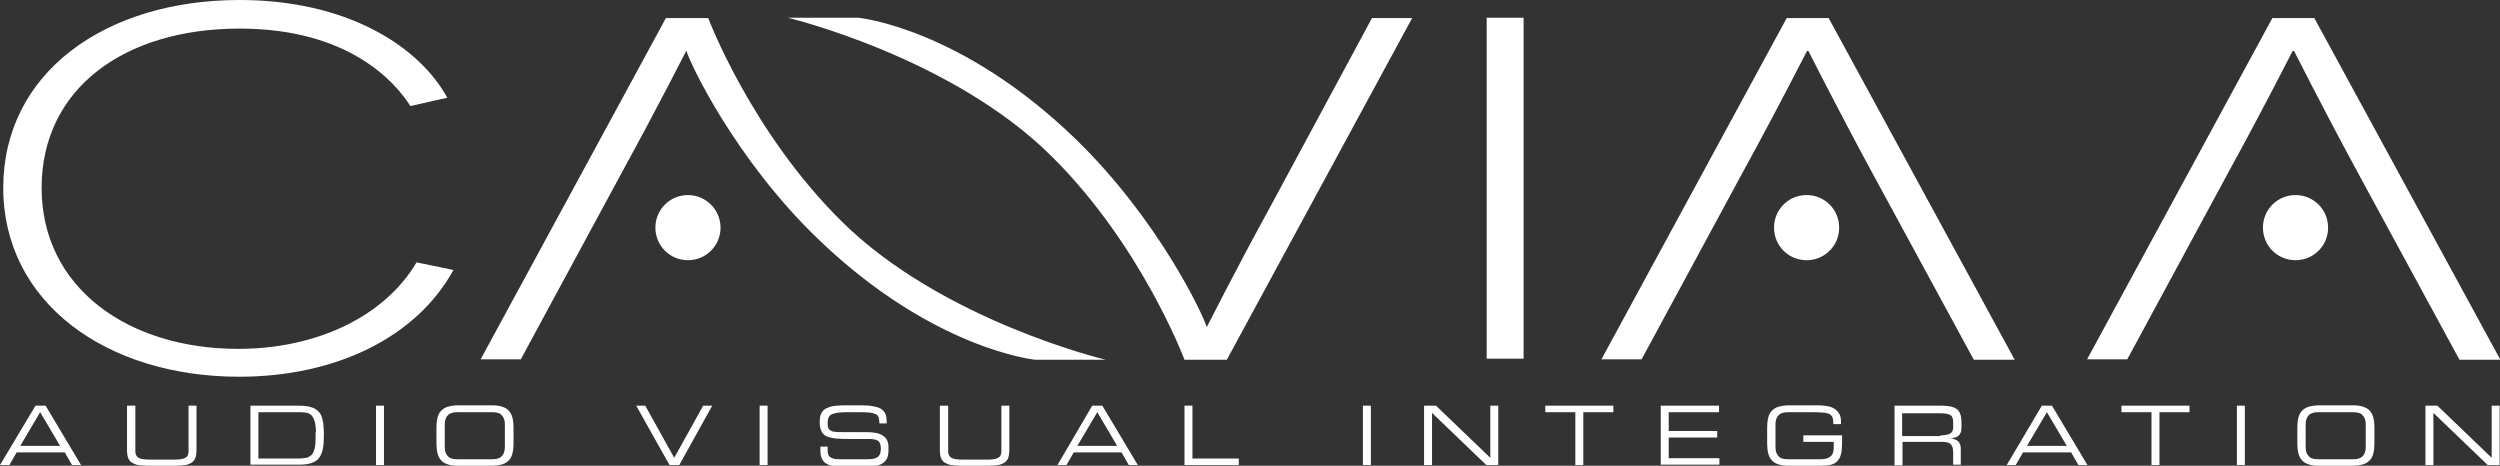
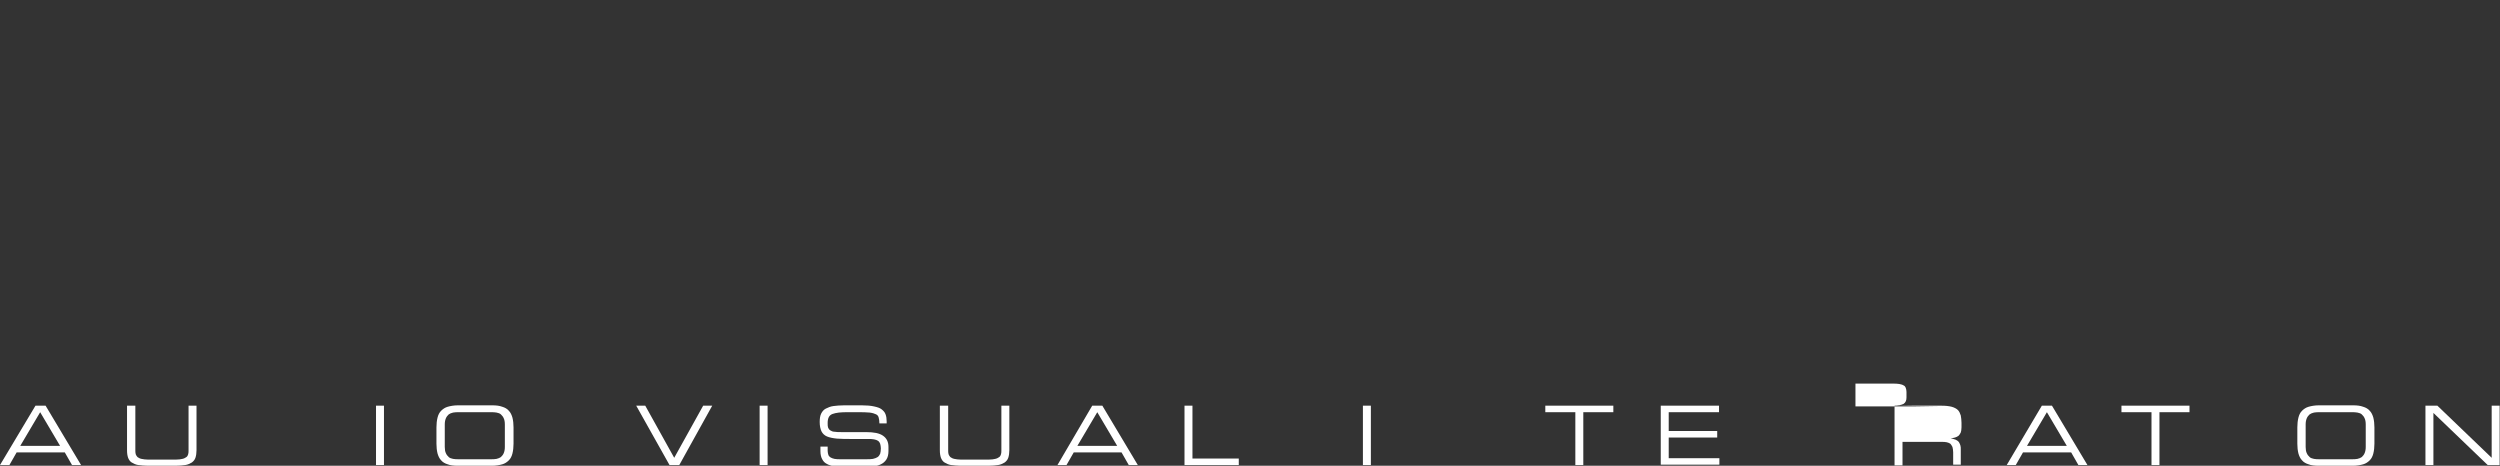
<svg xmlns="http://www.w3.org/2000/svg" version="1.1" id="Layer_1" x="0px" y="0px" viewBox="0 0 690.8 128.7" style="enable-background:new 0 0 690.8 128.7;" xml:space="preserve">
  <rect x="0" y="0" width="690.8" height="128.7" fill="#333333" stroke="none" />
  <style type="text/css">
	.st0{fill:#FFFFFF;}
</style>
  <g>
    <path class="st0" d="M9.8,112.1h2.8l9.8,16.4h-2.5l-2-3.5H4.6l-2,3.5H0L9.8,112.1z M11.1,113.9l-5.5,9.3h11L11.1,113.9z" />
    <path class="st0" d="M35.2,112.1h2.2v12.3c0,0.4,0,0.7,0.1,1.1c0.1,0.3,0.3,0.6,0.5,0.8c0.3,0.2,0.6,0.4,1.1,0.5   c0.5,0.1,1.1,0.2,1.8,0.2h7.7c0.8,0,1.4-0.1,1.8-0.2c0.5-0.1,0.8-0.3,1.1-0.5c0.3-0.2,0.4-0.5,0.5-0.8c0.1-0.3,0.1-0.7,0.1-1.1   v-12.3h2.2v12.3c0,0.8-0.1,1.5-0.3,2.1c-0.2,0.6-0.6,1-1,1.3c-0.5,0.3-1.1,0.6-1.8,0.7c-0.7,0.1-1.6,0.2-2.7,0.2h-7.6   c-1,0-1.9-0.1-2.7-0.2c-0.7-0.1-1.3-0.4-1.8-0.7c-0.5-0.3-0.8-0.8-1-1.3c-0.2-0.6-0.3-1.2-0.3-2.1V112.1z" />
-     <path class="st0" d="M69.2,112.1h13.3c1.4,0,2.5,0.1,3.4,0.4c0.9,0.2,1.6,0.7,2.2,1.3s0.9,1.5,1.1,2.5c0.2,1.1,0.3,2.4,0.3,4   c0,1.5-0.1,2.8-0.3,3.8c-0.2,1-0.6,1.9-1.1,2.5c-0.5,0.7-1.3,1.1-2.2,1.4c-0.9,0.3-2.1,0.4-3.5,0.4H69.2V112.1z M87.3,119.5   c0-1.2-0.1-2.1-0.3-2.9c-0.2-0.7-0.5-1.3-0.8-1.7c-0.4-0.4-0.8-0.7-1.3-0.8c-0.5-0.1-1.1-0.2-1.8-0.2H71.4v12.8h11.3   c0.7,0,1.3-0.1,1.9-0.2c0.6-0.1,1-0.4,1.4-0.7c0.4-0.4,0.7-0.9,0.9-1.7c0.2-0.7,0.3-1.7,0.3-2.9V119.5z" />
    <path class="st0" d="M103.9,112.1h2.2v16.4h-2.2V112.1z" />
    <path class="st0" d="M120.6,118.1c0-1,0.1-1.9,0.3-2.7c0.2-0.8,0.5-1.4,1-1.9c0.5-0.5,1.1-0.9,1.8-1.1c0.7-0.2,1.7-0.4,2.8-0.4h9.5   c1.1,0,2,0.1,2.8,0.4c0.7,0.2,1.4,0.6,1.8,1.1c0.5,0.5,0.8,1.2,1,1.9c0.2,0.8,0.3,1.7,0.3,2.7v4.5c0,1-0.1,1.9-0.3,2.7   c-0.2,0.8-0.5,1.4-1,1.9c-0.5,0.5-1.1,0.9-1.8,1.1c-0.7,0.2-1.7,0.4-2.8,0.4h-9.5c-1.1,0-2.1-0.1-2.8-0.4c-0.7-0.2-1.4-0.6-1.8-1.1   c-0.5-0.5-0.8-1.2-1-1.9c-0.2-0.8-0.3-1.7-0.3-2.7V118.1z M139.5,117.3c0-0.7-0.1-1.3-0.3-1.7c-0.2-0.5-0.5-0.8-0.8-1.1   c-0.3-0.3-0.8-0.4-1.2-0.5c-0.5-0.1-1-0.1-1.5-0.1h-9c-0.5,0-1,0-1.5,0.1c-0.5,0.1-0.9,0.3-1.2,0.5c-0.3,0.3-0.6,0.6-0.8,1.1   c-0.2,0.5-0.3,1-0.3,1.7v6.2c0,0.7,0.1,1.3,0.3,1.7c0.2,0.5,0.5,0.8,0.8,1.1c0.3,0.3,0.8,0.4,1.2,0.5c0.5,0.1,1,0.1,1.5,0.1h9   c0.5,0,1,0,1.5-0.1c0.5-0.1,0.9-0.3,1.2-0.5c0.3-0.3,0.6-0.6,0.8-1.1c0.2-0.5,0.3-1,0.3-1.7V117.3z" />
    <path class="st0" d="M175.8,112.1h2.5l8,14.4l8-14.4h2.5l-9.1,16.4h-2.7L175.8,112.1z" />
    <path class="st0" d="M209.9,112.1h2.2v16.4h-2.2V112.1z" />
    <path class="st0" d="M226.6,123.4h2.1v1.2c0,0.4,0.1,0.8,0.2,1.1c0.1,0.3,0.3,0.5,0.6,0.7c0.3,0.2,0.7,0.3,1.1,0.4   c0.5,0.1,1,0.1,1.7,0.1h6.9c0.8,0,1.5,0,2-0.1c0.5-0.1,1-0.3,1.3-0.5c0.3-0.2,0.5-0.5,0.7-0.9c0.1-0.4,0.2-0.9,0.2-1.5   c0-0.5-0.1-0.9-0.2-1.3c-0.1-0.3-0.3-0.6-0.6-0.8c-0.3-0.2-0.6-0.3-1.1-0.4c-0.5-0.1-1-0.1-1.7-0.1h-4.2c-1.7,0-3.1,0-4.3-0.1   c-1.1-0.1-2.1-0.3-2.8-0.6c-0.7-0.3-1.2-0.8-1.5-1.4c-0.3-0.6-0.5-1.5-0.5-2.6c0-0.9,0.1-1.7,0.4-2.3c0.3-0.6,0.7-1.1,1.3-1.4   c0.6-0.3,1.3-0.6,2.1-0.7c0.8-0.1,1.8-0.2,3-0.2h4.8c1.4,0,2.5,0.1,3.4,0.3c0.9,0.2,1.6,0.4,2.1,0.8c0.5,0.4,0.9,0.8,1.1,1.4   c0.2,0.5,0.3,1.2,0.3,1.9v0.6H243c0-0.7-0.1-1.2-0.2-1.6c-0.1-0.4-0.3-0.7-0.7-0.9c-0.4-0.2-1-0.4-1.8-0.5c-0.8-0.1-2-0.1-3.4-0.1   h-2.4c-1.1,0-2,0-2.7,0.1c-0.7,0.1-1.3,0.2-1.8,0.4c-0.5,0.2-0.8,0.5-1,0.9c-0.2,0.4-0.3,0.9-0.3,1.6c0,0.5,0,0.9,0.1,1.2   c0.1,0.3,0.3,0.6,0.6,0.8c0.3,0.2,0.7,0.4,1.2,0.4c0.5,0.1,1.2,0.1,2.1,0.1h6.6c2.2,0,3.7,0.3,4.7,1c1,0.7,1.5,1.7,1.5,3.1v1.1   c0,1-0.2,1.8-0.6,2.4c-0.4,0.6-0.9,1-1.5,1.3c-0.6,0.3-1.3,0.5-2.1,0.5c-0.8,0.1-1.6,0.1-2.4,0.1h-6.2c-0.8,0-1.6,0-2.3-0.1   c-0.7-0.1-1.4-0.3-1.9-0.6c-0.6-0.3-1-0.7-1.3-1.3c-0.3-0.5-0.5-1.3-0.5-2.2V123.4z" />
    <path class="st0" d="M259.8,112.1h2.2v12.3c0,0.4,0,0.7,0.1,1.1c0.1,0.3,0.3,0.6,0.5,0.8c0.3,0.2,0.6,0.4,1.1,0.5   c0.5,0.1,1.1,0.2,1.8,0.2h7.7c0.8,0,1.4-0.1,1.8-0.2c0.5-0.1,0.8-0.3,1.1-0.5c0.3-0.2,0.4-0.5,0.5-0.8c0.1-0.3,0.1-0.7,0.1-1.1   v-12.3h2.2v12.3c0,0.8-0.1,1.5-0.3,2.1c-0.2,0.6-0.6,1-1,1.3c-0.5,0.3-1.1,0.6-1.8,0.7c-0.7,0.1-1.6,0.2-2.7,0.2h-7.6   c-1,0-1.9-0.1-2.7-0.2c-0.7-0.1-1.3-0.4-1.8-0.7c-0.5-0.3-0.8-0.8-1-1.3c-0.2-0.6-0.3-1.2-0.3-2.1V112.1z" />
    <path class="st0" d="M301.8,112.1h2.8l9.8,16.4h-2.5l-2-3.5h-13.2l-2,3.5h-2.5L301.8,112.1z M303.2,113.9l-5.5,9.3h11L303.2,113.9z   " />
    <path class="st0" d="M327.3,112.1h2.2v14.6h12.8v1.8h-15V112.1z" />
    <path class="st0" d="M376.6,112.1h2.2v16.4h-2.2V112.1z" />
-     <path class="st0" d="M393.5,112.1h3.3l15,14.4v-14.4h2.2v16.4h-3.3l-15-14.4v14.4h-2.2V112.1z" />
    <path class="st0" d="M435.3,113.9H427v-1.8h18.8v1.8h-8.3v14.6h-2.2V113.9z" />
    <path class="st0" d="M458.8,112.1H475v1.8h-13.9v5.2h13.4v1.8h-13.4v5.7h14v1.8h-16.2V112.1z" />
-     <path class="st0" d="M509,122.7c0,1.1-0.1,2.1-0.3,2.8c-0.2,0.8-0.5,1.4-1,1.9c-0.4,0.5-1,0.8-1.7,1c-0.7,0.2-1.6,0.3-2.6,0.3h-9.2   c-1.1,0-2.1-0.1-2.8-0.4c-0.7-0.2-1.4-0.6-1.8-1.1c-0.5-0.5-0.8-1.2-1-1.9c-0.2-0.8-0.3-1.7-0.3-2.7v-4.5c0-1,0.1-1.9,0.3-2.7   c0.2-0.8,0.5-1.4,1-1.9c0.5-0.5,1.1-0.9,1.8-1.1c0.7-0.2,1.7-0.4,2.8-0.4h8.4c0.7,0,1.5,0.1,2.2,0.2c0.7,0.1,1.4,0.3,2,0.7   c0.6,0.3,1,0.8,1.4,1.4c0.4,0.6,0.5,1.4,0.5,2.3v0.6h-2.1c0-0.8-0.1-1.4-0.2-1.8c-0.2-0.4-0.5-0.8-0.9-1c-0.5-0.2-1.1-0.4-2-0.4   c-0.8-0.1-1.9-0.1-3.3-0.1h-5.8c-0.5,0-1,0-1.5,0.1c-0.5,0.1-0.9,0.3-1.2,0.5c-0.3,0.3-0.6,0.6-0.8,1.1c-0.2,0.5-0.3,1-0.3,1.7v6.2   c0,0.7,0.1,1.3,0.3,1.7c0.2,0.5,0.5,0.8,0.8,1.1c0.3,0.3,0.8,0.4,1.2,0.5c0.5,0.1,1,0.1,1.5,0.1h8.7c1.1,0,2-0.2,2.6-0.7   c0.6-0.4,1-1.2,1-2.4v-1.7h-8.4v-1.8H509V122.7z" />
-     <path class="st0" d="M523.3,112.1h13.1c1.2,0,2.1,0.1,2.9,0.3c0.7,0.2,1.3,0.5,1.7,0.9c0.4,0.4,0.6,0.9,0.8,1.5   c0.1,0.6,0.2,1.3,0.2,2v1.3c0,0.6-0.1,1.1-0.2,1.4c-0.2,0.4-0.4,0.7-0.6,0.9c-0.3,0.2-0.6,0.4-1,0.5c-0.4,0.1-0.8,0.2-1.2,0.2v0   c0.6,0.1,1,0.3,1.4,0.4c0.4,0.2,0.7,0.4,0.9,0.7c0.2,0.3,0.3,0.6,0.4,0.9c0.1,0.3,0.1,0.7,0.1,1.1v4.2h-2.1V125   c0-0.6-0.1-1.1-0.2-1.5c-0.2-0.4-0.4-0.7-0.6-0.9c-0.3-0.2-0.6-0.3-1-0.4c-0.4-0.1-0.9-0.1-1.4-0.1h-10.8v6.5h-2.2V112.1z    M536.2,120.3c1.2,0,2.1-0.2,2.7-0.5c0.6-0.4,0.8-1,0.8-1.8v-1.5c0-0.5-0.1-0.8-0.2-1.1c-0.1-0.3-0.3-0.6-0.6-0.7   c-0.3-0.2-0.7-0.3-1.2-0.4c-0.5-0.1-1.2-0.1-2-0.1h-10.1v6.3H536.2z" />
+     <path class="st0" d="M523.3,112.1h13.1c1.2,0,2.1,0.1,2.9,0.3c0.7,0.2,1.3,0.5,1.7,0.9c0.4,0.4,0.6,0.9,0.8,1.5   c0.1,0.6,0.2,1.3,0.2,2v1.3c0,0.6-0.1,1.1-0.2,1.4c-0.2,0.4-0.4,0.7-0.6,0.9c-0.3,0.2-0.6,0.4-1,0.5c-0.4,0.1-0.8,0.2-1.2,0.2v0   c0.6,0.1,1,0.3,1.4,0.4c0.4,0.2,0.7,0.4,0.9,0.7c0.2,0.3,0.3,0.6,0.4,0.9c0.1,0.3,0.1,0.7,0.1,1.1v4.2h-2.1V125   c0-0.6-0.1-1.1-0.2-1.5c-0.2-0.4-0.4-0.7-0.6-0.9c-0.3-0.2-0.6-0.3-1-0.4c-0.4-0.1-0.9-0.1-1.4-0.1h-10.8v6.5h-2.2V112.1z    c1.2,0,2.1-0.2,2.7-0.5c0.6-0.4,0.8-1,0.8-1.8v-1.5c0-0.5-0.1-0.8-0.2-1.1c-0.1-0.3-0.3-0.6-0.6-0.7   c-0.3-0.2-0.7-0.3-1.2-0.4c-0.5-0.1-1.2-0.1-2-0.1h-10.1v6.3H536.2z" />
    <path class="st0" d="M564.2,112.1h2.8l9.8,16.4h-2.5l-2-3.5H559l-2,3.5h-2.5L564.2,112.1z M565.6,113.9l-5.5,9.3h11L565.6,113.9z" />
    <path class="st0" d="M594.5,113.9h-8.3v-1.8H605v1.8h-8.3v14.6h-2.2V113.9z" />
-     <path class="st0" d="M618.1,112.1h2.2v16.4h-2.2V112.1z" />
    <path class="st0" d="M634.8,118.1c0-1,0.1-1.9,0.3-2.7c0.2-0.8,0.5-1.4,1-1.9c0.5-0.5,1.1-0.9,1.8-1.1c0.7-0.2,1.7-0.4,2.8-0.4h9.5   c1.1,0,2,0.1,2.8,0.4c0.7,0.2,1.4,0.6,1.8,1.1c0.5,0.5,0.8,1.2,1,1.9c0.2,0.8,0.3,1.7,0.3,2.7v4.5c0,1-0.1,1.9-0.3,2.7   c-0.2,0.8-0.5,1.4-1,1.9c-0.5,0.5-1.1,0.9-1.8,1.1c-0.7,0.2-1.7,0.4-2.8,0.4h-9.5c-1.1,0-2.1-0.1-2.8-0.4c-0.7-0.2-1.4-0.6-1.8-1.1   c-0.5-0.5-0.8-1.2-1-1.9c-0.2-0.8-0.3-1.7-0.3-2.7V118.1z M653.7,117.3c0-0.7-0.1-1.3-0.3-1.7c-0.2-0.5-0.5-0.8-0.8-1.1   c-0.3-0.3-0.8-0.4-1.2-0.5c-0.5-0.1-1-0.1-1.5-0.1h-9c-0.5,0-1,0-1.5,0.1c-0.5,0.1-0.9,0.3-1.2,0.5c-0.3,0.3-0.6,0.6-0.8,1.1   c-0.2,0.5-0.3,1-0.3,1.7v6.2c0,0.7,0.1,1.3,0.3,1.7c0.2,0.5,0.5,0.8,0.8,1.1c0.3,0.3,0.8,0.4,1.2,0.5c0.5,0.1,1,0.1,1.5,0.1h9   c0.5,0,1,0,1.5-0.1c0.5-0.1,0.9-0.3,1.2-0.5c0.3-0.3,0.6-0.6,0.8-1.1c0.2-0.5,0.3-1,0.3-1.7V117.3z" />
    <path class="st0" d="M670.2,112.1h3.3l15,14.4v-14.4h2.2v16.4h-3.3l-15-14.4v14.4h-2.2V112.1z" />
  </g>
  <g>
    <g>
-       <path class="st0" d="M639.5,5h-11.6l-51.2,94.3h11.1l27.8-51.4c10.8-19.7,17.7-33.5,17.9-33.8h0.4c0.2,0.3,7.2,14.4,18.1,34.5    l27.6,50.8h11.3L639.5,5z M634.3,53.9c-5,0-9,4-9,9c0,5,4,9,9,9c5,0,9-4,9-9C643.3,57.9,639.3,53.9,634.3,53.9z M65.8,96.4    c-30.3,0-54.3-16.8-54.3-44.5c0-27.3,22.7-44,54.7-44c30.2,0,43,14.8,47.2,21.4l10.2-2.3c-8-14.5-28-27-57.4-27    C29.1,0,0.9,20.1,0.9,51.9c0,31.7,28.5,52.2,65.2,52.2c26.7,0,49-10.9,59.2-29.5l-10.2-2.1C106.3,87.4,87.6,96.4,65.8,96.4z     M351.4,56.4c-10.8,19.7-17.7,33.6-17.9,33.9h-0.1c-0.9-3.3-13.4-29.8-36.2-51.9c-31.8-30.8-60-33.5-60-33.5h-19.5    c0,0,45.3,10.8,73,38.4c24.8,24.6,36.6,56.1,36.6,56.1H339l51.2-94.4h-11.1L351.4,56.4z M195.7,5H184l-51.2,94.3h11.1l27.8-51.4    c10.8-19.7,17.7-33.5,17.9-33.8h0.1c0.9,3.3,13.4,29.8,36.2,51.8c31.8,30.7,60.1,33.5,60.1,33.5h19.5c0,0-45.3-10.8-73-38.3    C207.5,36.4,195.7,5,195.7,5z M190.1,53.9c-5,0-9,4-9,9c0,5,4,9,9,9c5,0,9-4,9-9C199.1,57.9,195,53.9,190.1,53.9z M493.7,5    l-51.2,94.3h11.1l27.8-51.4c10.8-19.7,17.7-33.5,17.9-33.8h0.4c0.2,0.3,7.2,14.4,18.1,34.5l27.6,50.8h11.3L505.3,5H493.7z     M499.2,53.9c-5,0-9,4-9,9c0,5,4,9,9,9c5,0,9-4,9-9C508.2,57.9,504.2,53.9,499.2,53.9z M410.8,99.1H421V4.9h-10.2V99.1z" />
-     </g>
+       </g>
  </g>
</svg>